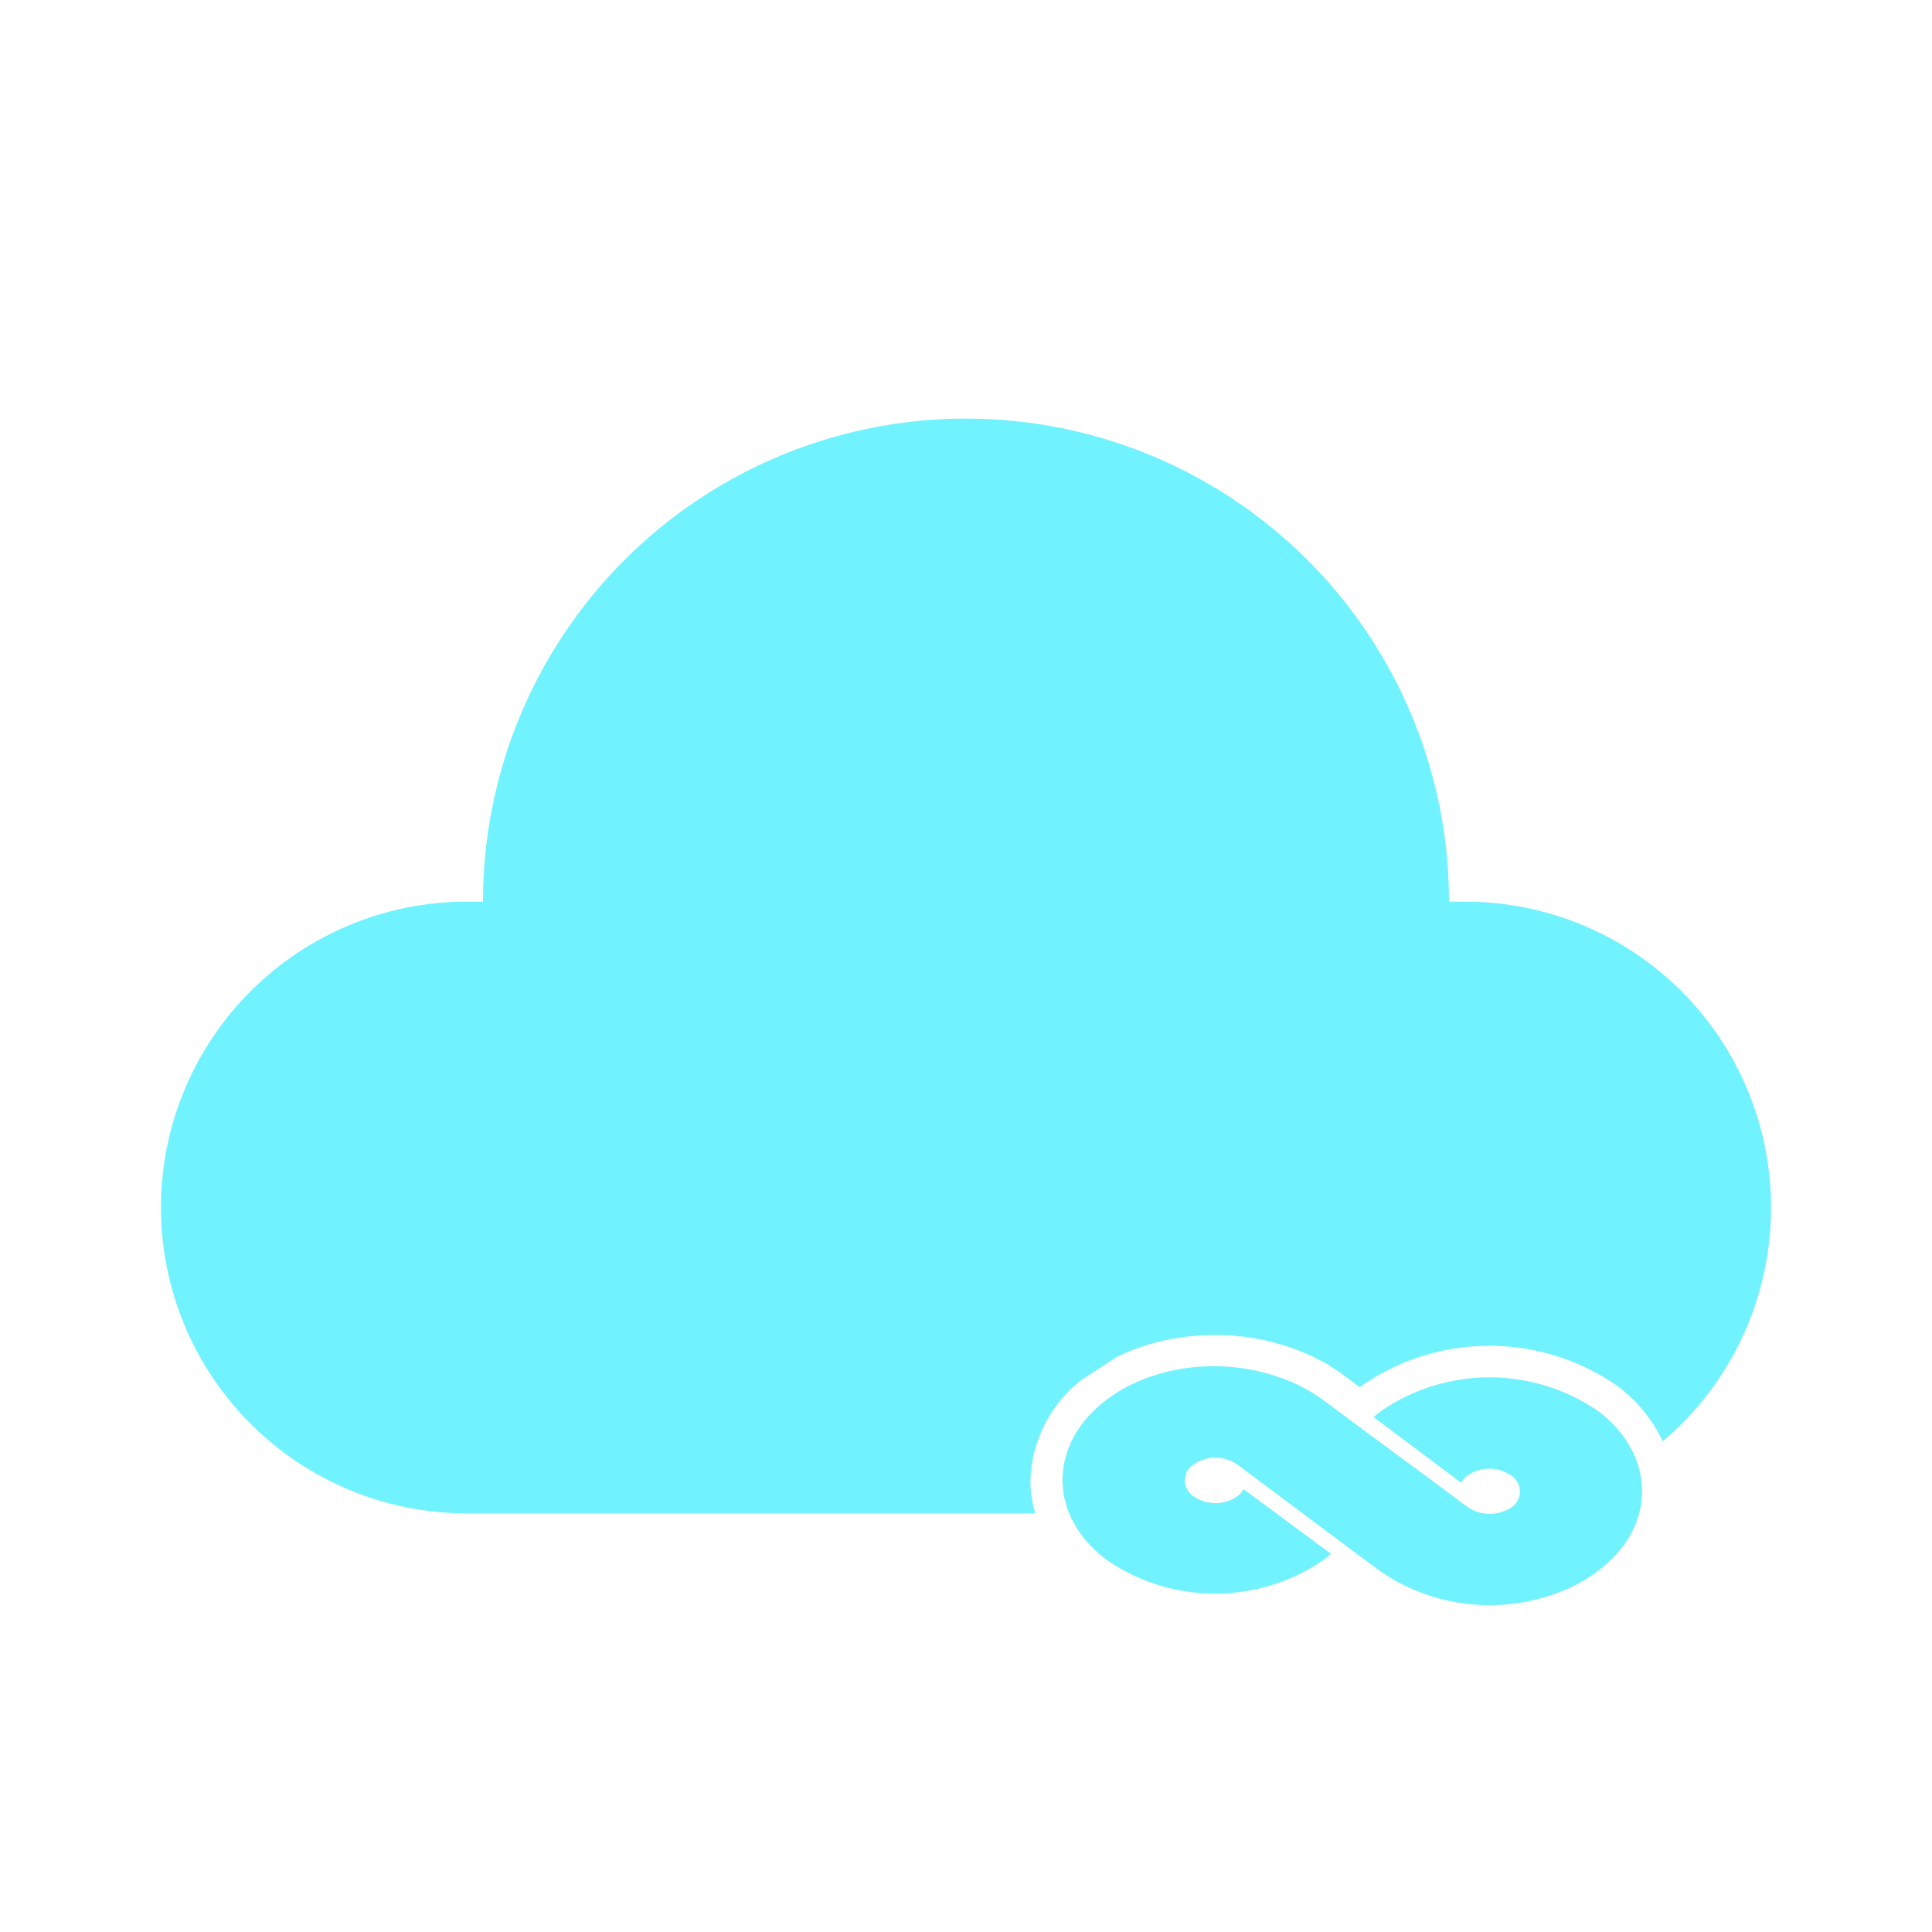
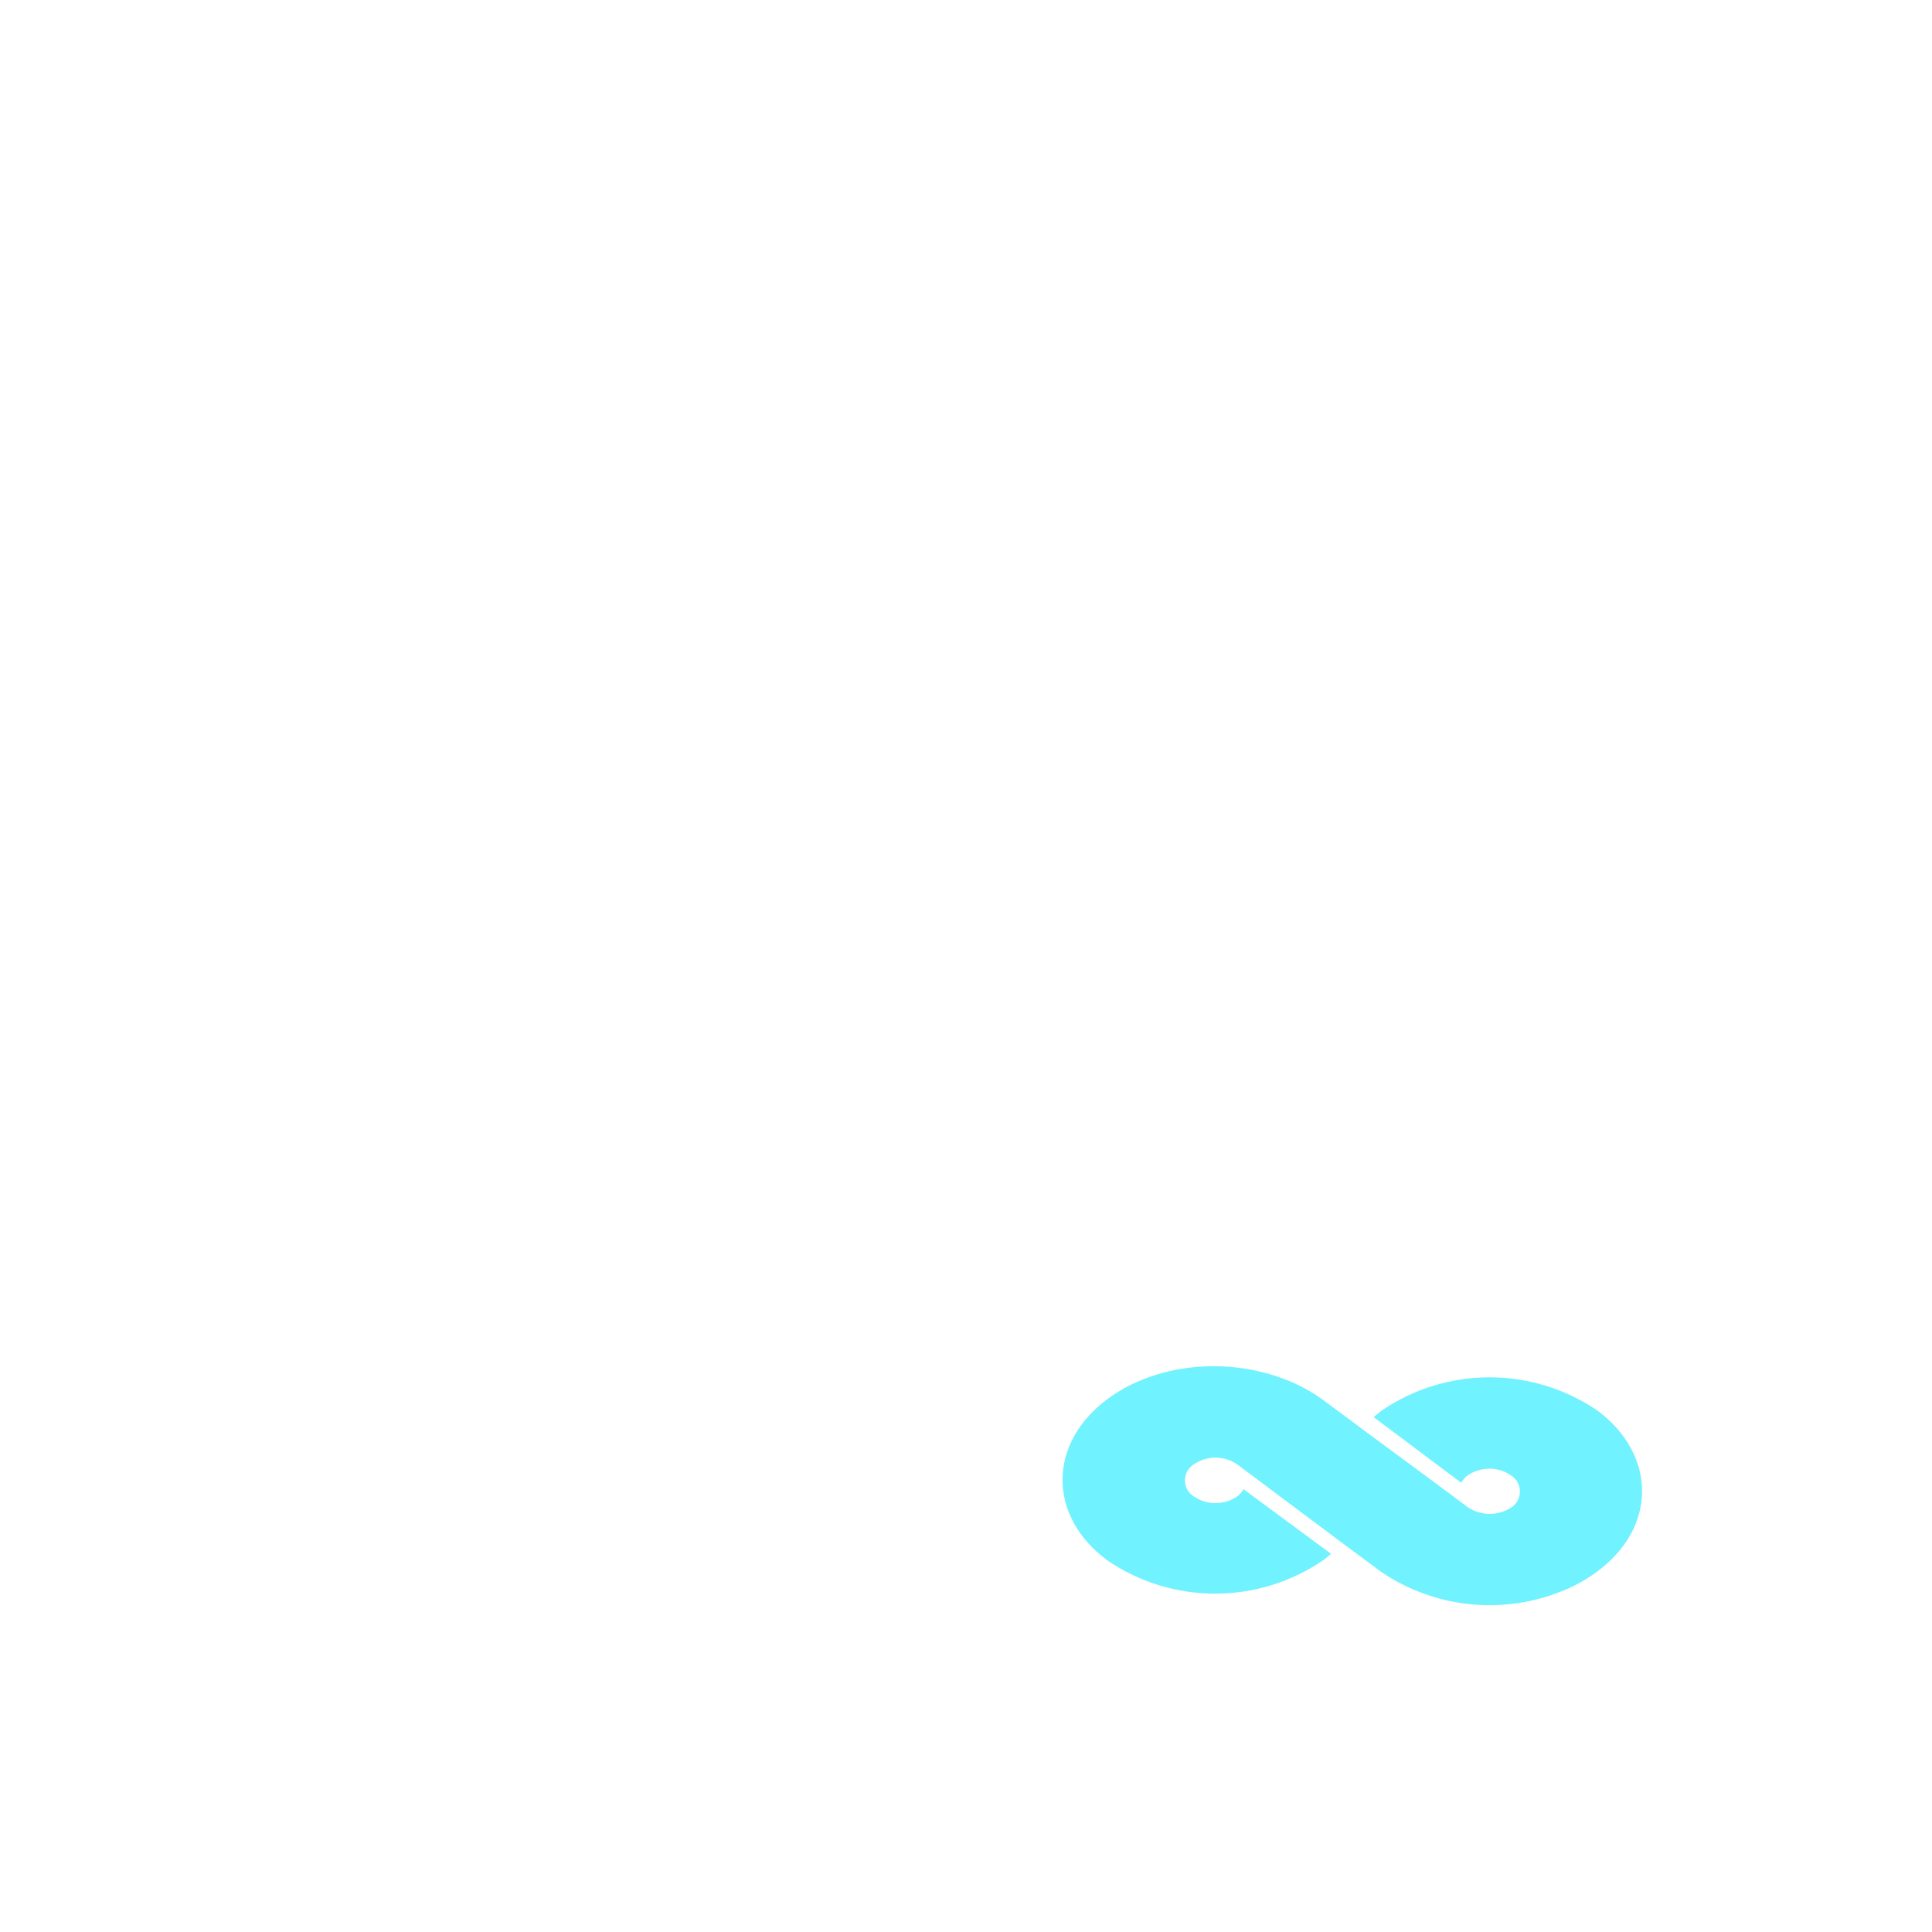
<svg xmlns="http://www.w3.org/2000/svg" width="32" height="32" viewBox="0 0 32 32" fill="none">
-   <path d="M24.266 14.934H24C24 12.075 22.475 9.434 20 8.005C17.525 6.577 14.475 6.576 12 8.005C9.525 9.434 8 12.075 8 14.934H7.734C6.39 14.934 5.101 15.468 4.151 16.418C3.2 17.368 2.666 18.656 2.666 20C2.666 21.344 3.2 22.633 4.151 23.582C5.101 24.532 6.39 25.066 7.734 25.066H17.146C17.095 24.894 17.069 24.714 17.066 24.534C17.082 23.884 17.385 23.274 17.894 22.869L18.496 22.474V22.475C18.821 22.317 19.167 22.21 19.525 22.157C19.722 22.127 19.921 22.111 20.12 22.112C20.605 22.109 21.085 22.2 21.536 22.379C21.784 22.476 22.019 22.605 22.235 22.762L22.522 22.976L22.557 22.95V22.949C23.827 22.07 25.509 22.07 26.779 22.949C27.106 23.189 27.367 23.506 27.541 23.872C28.68 22.907 29.335 21.491 29.334 20C29.334 18.656 28.8 17.367 27.849 16.417C26.898 15.467 25.61 14.934 24.266 14.934Z" fill="#70F2FF" />
  <path d="M26.461 23.365C25.382 22.629 23.962 22.629 22.882 23.365L22.751 23.471L24.202 24.559V24.56C24.229 24.511 24.265 24.47 24.308 24.438C24.526 24.288 24.812 24.288 25.029 24.438C25.12 24.496 25.175 24.596 25.175 24.704C25.175 24.811 25.12 24.913 25.029 24.971C24.812 25.109 24.536 25.109 24.32 24.971C24.261 24.924 24.099 24.806 24.099 24.806L23.734 24.534L22.666 23.746L22.551 23.661L22.391 23.541L21.909 23.184C21.731 23.055 21.537 22.948 21.334 22.866C20.786 22.646 20.191 22.578 19.607 22.666C19.305 22.711 19.01 22.801 18.734 22.934C18.595 23.003 18.462 23.084 18.339 23.176C17.352 23.913 17.352 25.113 18.339 25.843C19.416 26.58 20.836 26.58 21.915 25.843C21.962 25.808 22.002 25.774 22.046 25.736L20.597 24.666C20.57 24.714 20.534 24.755 20.491 24.786C20.274 24.934 19.99 24.934 19.774 24.786C19.681 24.729 19.626 24.629 19.626 24.52C19.626 24.411 19.681 24.311 19.774 24.254C19.99 24.106 20.274 24.106 20.491 24.254L22.23 25.555L22.872 26.032C23.815 26.674 25.027 26.765 26.056 26.273C26.195 26.205 26.327 26.125 26.451 26.032C27.445 25.301 27.445 24.104 26.461 23.365Z" fill="#70F2FF" />
</svg>